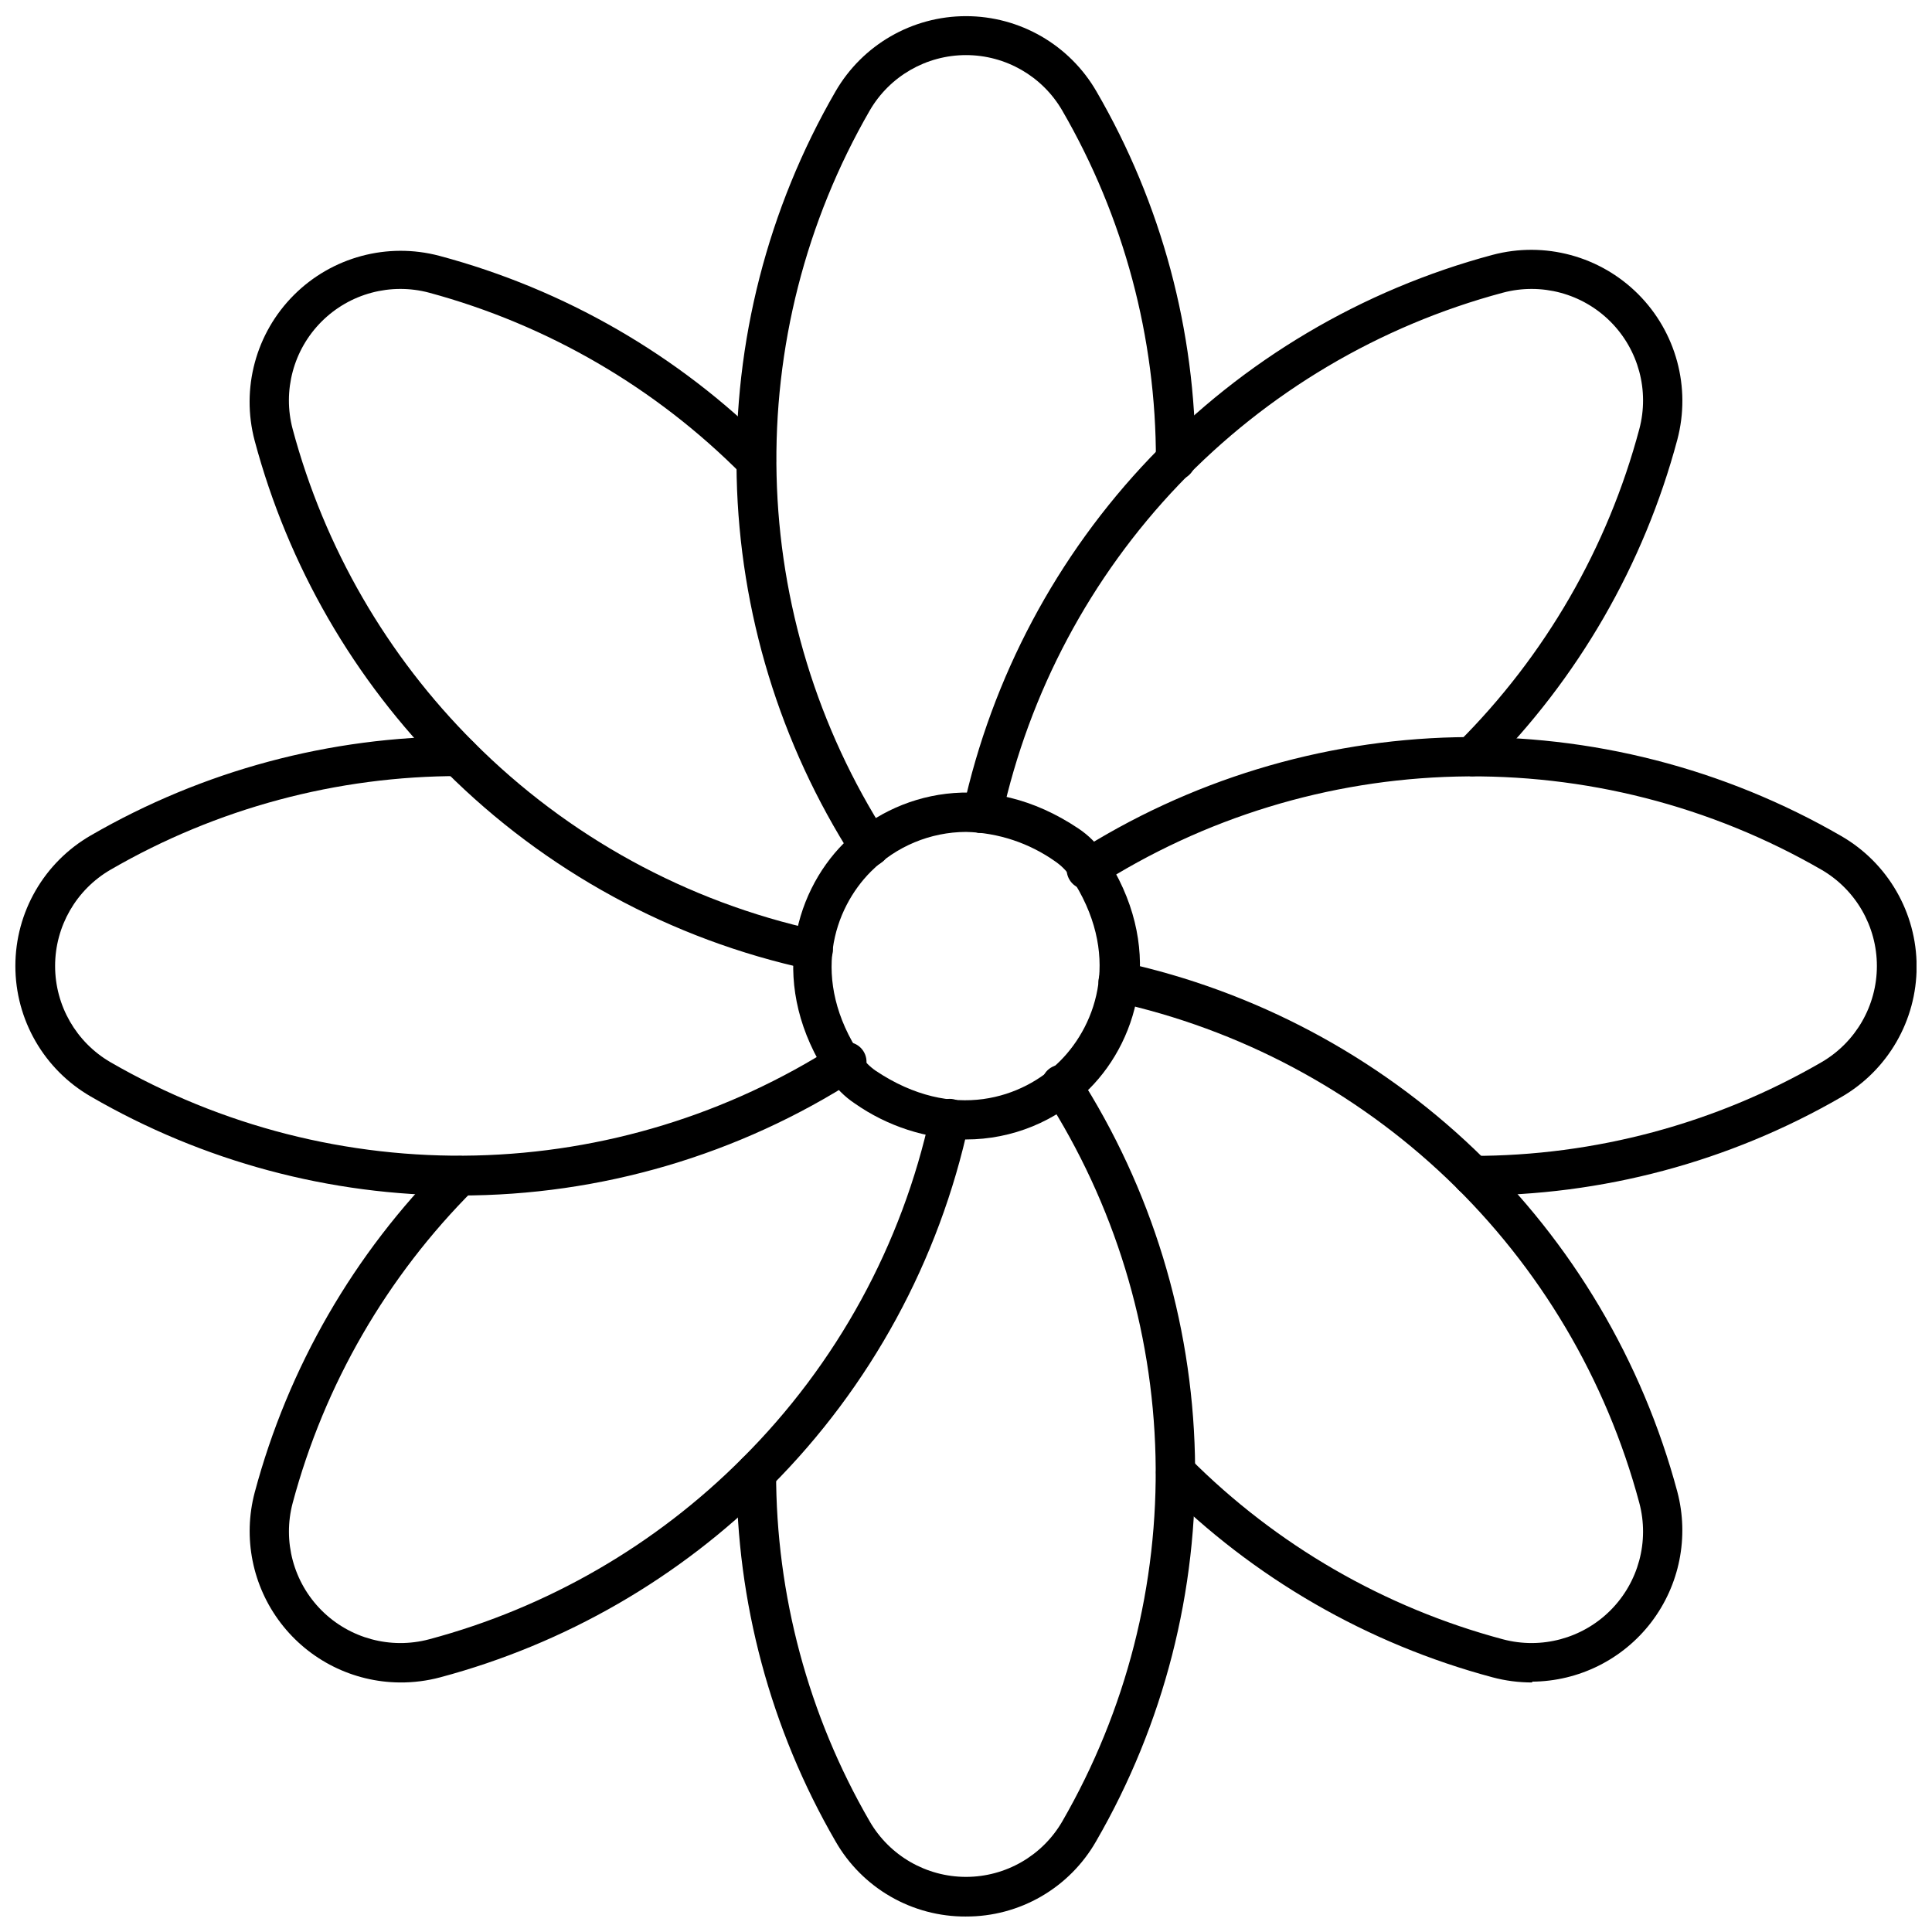
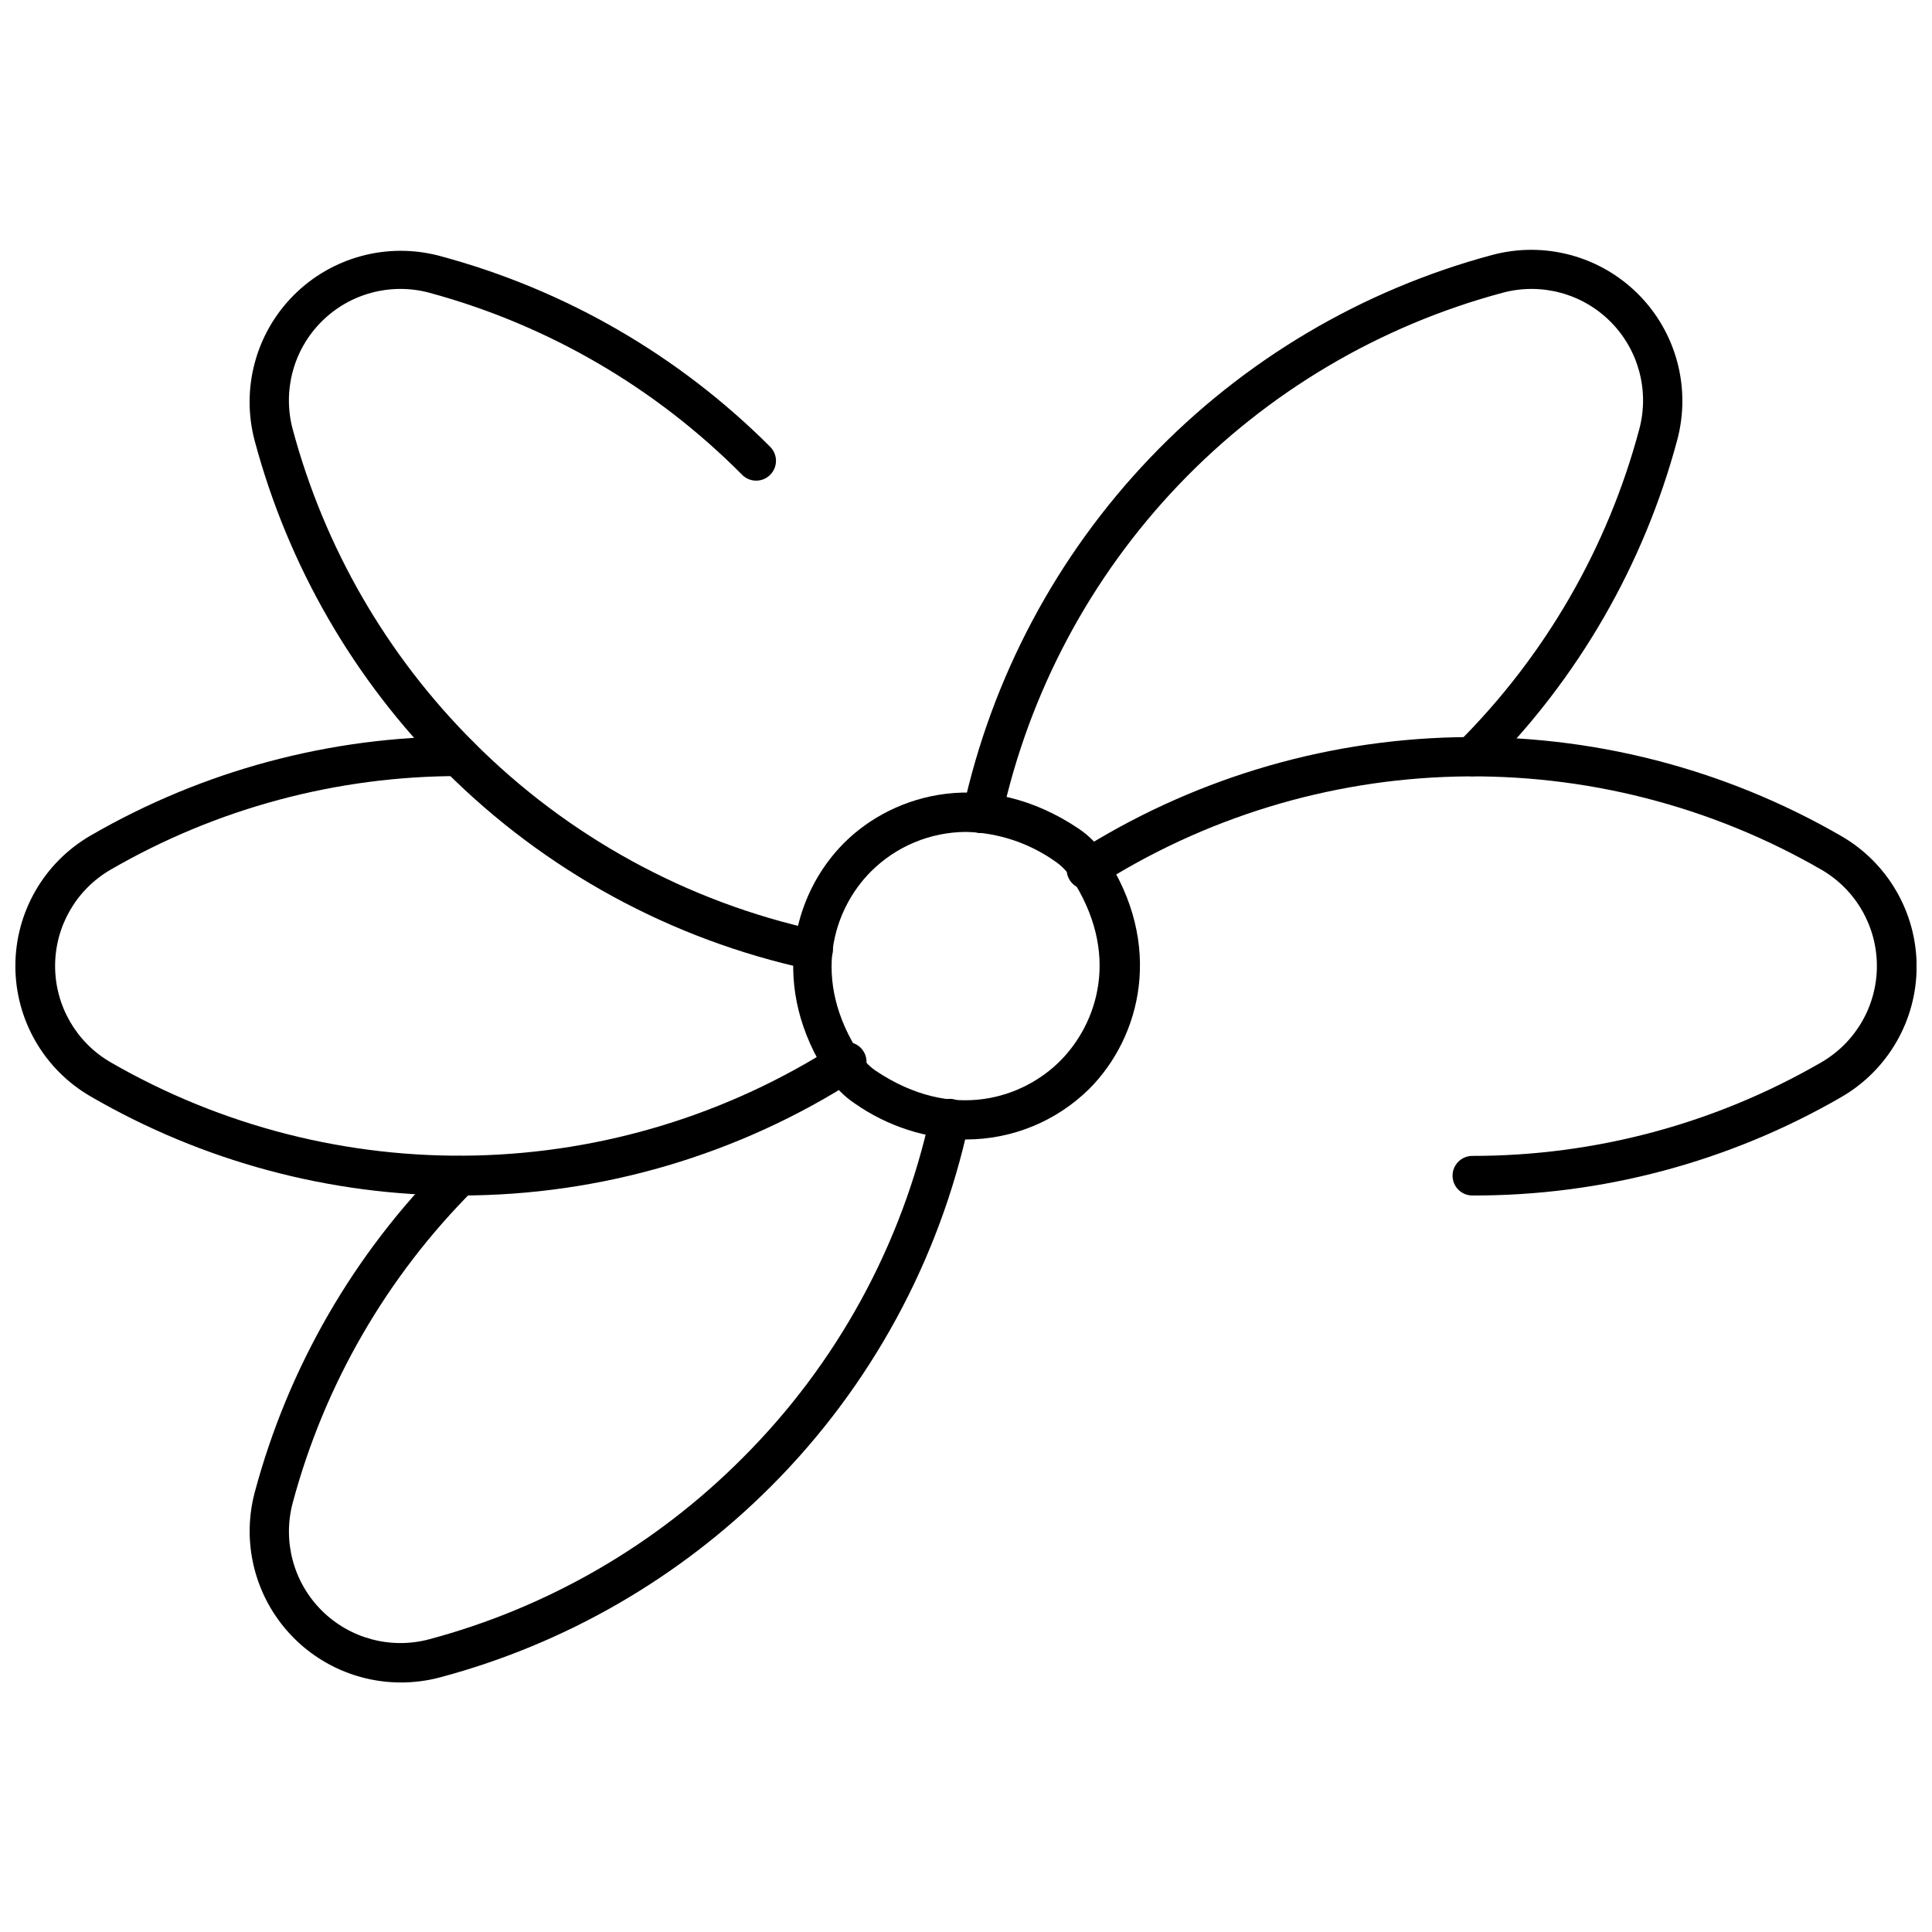
<svg xmlns="http://www.w3.org/2000/svg" width="800px" height="800px" version="1.1" viewBox="144 144 512 512">
  <defs>
    <clipPath id="d">
-       <path d="m339 148.09h122v225.91h-122z" />
-     </clipPath>
+       </clipPath>
    <clipPath id="c">
      <path d="m148.09 339h225.91v122h-225.91z" />
    </clipPath>
    <clipPath id="b">
      <path d="m339 426h122v225.9h-122z" />
    </clipPath>
    <clipPath id="a">
      <path d="m426 339h225.9v122h-225.9z" />
    </clipPath>
  </defs>
  <g clip-path="url(#d)">
    <path d="m374.44 373.76c-1.785-0.004-3.445-0.91-4.41-2.414-19.332-30.168-29.992-65.078-30.805-100.9-0.816-35.82 8.246-71.18 26.188-102.2 7.137-12.355 20.316-19.965 34.586-19.965 14.266 0 27.449 7.609 34.582 19.965 17.238 29.695 26.293 63.434 26.242 97.77 0 2.898-2.352 5.25-5.25 5.25-2.898 0-5.246-2.352-5.246-5.25 0.066-32.559-8.5-64.559-24.824-92.73-5.277-9.09-14.996-14.684-25.504-14.684-10.512 0-20.23 5.594-25.508 14.684-16.945 29.367-25.488 62.828-24.691 96.723 0.797 33.895 10.898 66.922 29.207 95.457 1.559 2.438 0.855 5.676-1.574 7.242-0.867 0.652-1.91 1.02-2.992 1.051z" />
  </g>
  <path d="m359.48 400.89c-0.367 0.051-0.738 0.051-1.102 0-36.477-7.875-69.91-26.098-96.301-52.48-24.281-24.254-41.734-54.484-50.594-87.641-3.652-13.793 0.305-28.484 10.395-38.574 10.086-10.086 24.781-14.047 38.57-10.391 33.156 8.859 63.391 26.309 87.641 50.59 0.996 0.988 1.555 2.328 1.555 3.727 0 1.398-0.559 2.742-1.555 3.727-2.047 2.035-5.352 2.035-7.398 0-22.922-23.121-51.543-39.777-82.969-48.281-10.188-2.715-21.051 0.203-28.504 7.656s-10.371 18.316-7.656 28.504c8.414 31.391 24.961 60.012 47.965 82.969 24.938 25.016 56.547 42.324 91.055 49.855 2.82 0.605 4.625 3.371 4.039 6.195-0.52 2.422-2.664 4.148-5.141 4.144z" />
  <g clip-path="url(#c)">
    <path d="m265.81 460.82c-34.34 0.051-68.074-9.004-97.773-26.242-12.352-7.133-19.965-20.316-19.965-34.582 0-14.27 7.613-27.449 19.965-34.586 29.711-17.203 63.441-26.254 97.773-26.238 2.898 0 5.246 2.348 5.246 5.246s-2.348 5.25-5.246 5.25c-32.492-0.031-64.414 8.531-92.523 24.82-9.09 5.277-14.684 14.996-14.684 25.508 0 10.508 5.594 20.227 14.684 25.504 29.371 16.961 62.844 25.516 96.75 24.719s66.941-10.91 95.484-29.23c2.434-1.582 5.688-0.887 7.269 1.547 1.578 2.434 0.887 5.688-1.551 7.269-31.422 20.273-68.035 31.043-105.43 31.016z" />
  </g>
  <path d="m249.96 589.87c-12.387-0.09-24.035-5.902-31.555-15.746-7.523-9.84-10.074-22.605-6.914-34.582 8.859-33.156 26.312-63.387 50.594-87.641 0.984-0.996 2.324-1.555 3.727-1.555 1.398 0 2.738 0.559 3.723 1.555 2.035 2.047 2.035 5.352 0 7.398-23.004 22.961-39.551 51.578-47.965 82.973-2.715 10.184 0.203 21.047 7.656 28.5 7.453 7.453 18.316 10.371 28.504 7.656 31.402-8.391 60.027-24.941 82.969-47.965 25.039-24.941 42.348-56.574 49.855-91.105 0.605-2.82 3.371-4.625 6.195-4.043 1.363 0.289 2.559 1.113 3.316 2.285 0.758 1.172 1.02 2.598 0.723 3.961-7.867 36.496-26.086 69.949-52.48 96.355-24.254 24.281-54.484 41.73-87.641 50.59-3.492 0.934-7.094 1.391-10.707 1.363z" />
  <g clip-path="url(#b)">
-     <path d="m400 651.9c-7.016 0.039-13.914-1.785-19.992-5.289-6.078-3.504-11.113-8.562-14.594-14.652-17.203-29.711-26.254-63.438-26.238-97.77 0-2.898 2.348-5.25 5.246-5.25s5.25 2.352 5.25 5.25c-0.031 32.488 8.531 64.41 24.82 92.52 5.277 9.09 14.996 14.684 25.508 14.684 10.508 0 20.227-5.594 25.504-14.684 16.961-29.367 25.516-62.84 24.719-96.75-0.797-33.906-10.91-66.941-29.23-95.484-0.844-1.168-1.168-2.629-0.898-4.043 0.27-1.418 1.105-2.66 2.316-3.438 1.211-0.777 2.691-1.027 4.09-0.684s2.594 1.246 3.309 2.496c19.355 30.168 30.035 65.086 30.859 100.92 0.82 35.836-8.238 71.203-26.191 102.23-3.469 6.074-8.488 11.121-14.547 14.625-6.055 3.504-12.934 5.34-19.93 5.316z" />
-   </g>
-   <path d="m550.04 589.87c-3.543 0.008-7.074-0.449-10.496-1.363-33.156-8.859-63.387-26.309-87.641-50.59-0.996-0.988-1.555-2.328-1.555-3.727 0-1.402 0.559-2.742 1.555-3.727 2.047-2.035 5.352-2.035 7.398 0 22.945 23.023 51.57 39.574 82.973 47.965 10.184 2.715 21.047-0.203 28.5-7.656 7.453-7.453 10.371-18.316 7.656-28.5-8.77-32.762-26.383-62.477-50.91-85.895-24.531-23.418-55.031-39.637-88.16-46.883-2.898-0.605-4.754-3.449-4.148-6.348 0.609-2.898 3.453-4.754 6.352-4.148 35.008 7.668 67.234 24.812 93.148 49.562 25.918 24.75 44.527 56.152 53.797 90.77 3.16 11.977 0.609 24.742-6.91 34.586-7.523 9.84-19.172 15.652-31.559 15.742z" />
+     </g>
  <g clip-path="url(#a)">
    <path d="m534.19 460.82c-2.898 0-5.25-2.352-5.25-5.25 0-2.898 2.352-5.246 5.25-5.246 32.488 0.027 64.41-8.535 92.52-24.824 9.09-5.277 14.684-14.996 14.684-25.504 0-10.512-5.594-20.23-14.684-25.508-29.363-16.945-62.828-25.488-96.723-24.691s-66.918 10.898-95.457 29.207c-2.426 1.383-5.508 0.625-7.016-1.723s-0.918-5.465 1.348-7.094c30.168-19.336 65.078-29.996 100.9-30.809 35.82-0.816 71.18 8.246 102.2 26.188 12.355 7.137 19.965 20.32 19.965 34.586s-7.609 27.449-19.965 34.586c-29.711 17.18-63.449 26.18-97.77 26.082z" />
  </g>
  <path d="m404.36 364.73h-1.102c-1.367-0.289-2.562-1.109-3.32-2.281-0.758-1.172-1.02-2.598-0.723-3.961 7.664-35.008 24.812-67.234 49.562-93.152 24.75-25.914 56.152-44.527 90.77-53.793 13.789-3.656 28.484 0.305 38.574 10.391 10.086 10.09 14.043 24.781 10.391 38.574-8.859 33.156-26.309 63.387-50.59 87.641-0.988 0.992-2.328 1.551-3.727 1.551-1.402 0-2.742-0.559-3.727-1.551-2.035-2.047-2.035-5.352 0-7.398 23.031-22.961 39.582-51.602 47.965-83.023 2.715-10.188-0.203-21.051-7.656-28.504-7.453-7.453-18.316-10.371-28.5-7.656-32.746 8.766-62.449 26.367-85.867 50.875-23.414 24.508-39.645 54.984-46.91 88.094-0.496 2.441-2.648 4.195-5.141 4.195z" />
  <path d="m400 445.97c-10.566-0.16-20.84-3.488-29.496-9.555-2.68-1.785-4.981-4.086-6.769-6.769-16.164-24.09-9.656-48.598 3.883-62.188 13.539-13.594 38.102-20.047 62.188-3.883h0.004c2.68 1.789 4.981 4.09 6.769 6.769 16.164 24.09 9.656 48.598-3.883 62.188-8.703 8.613-20.453 13.441-32.695 13.438zm0-81.504c-9.453 0.043-18.508 3.812-25.191 10.496-9.762 9.762-16.32 28.445-2.625 48.91v0.004c1.047 1.52 2.363 2.836 3.883 3.883 20.469 13.699 39.148 7.191 48.91-2.625 9.762-9.812 16.32-28.445 2.625-48.91-1.047-1.523-2.363-2.836-3.883-3.887-6.941-4.934-15.203-7.676-23.719-7.871z" />
</svg>